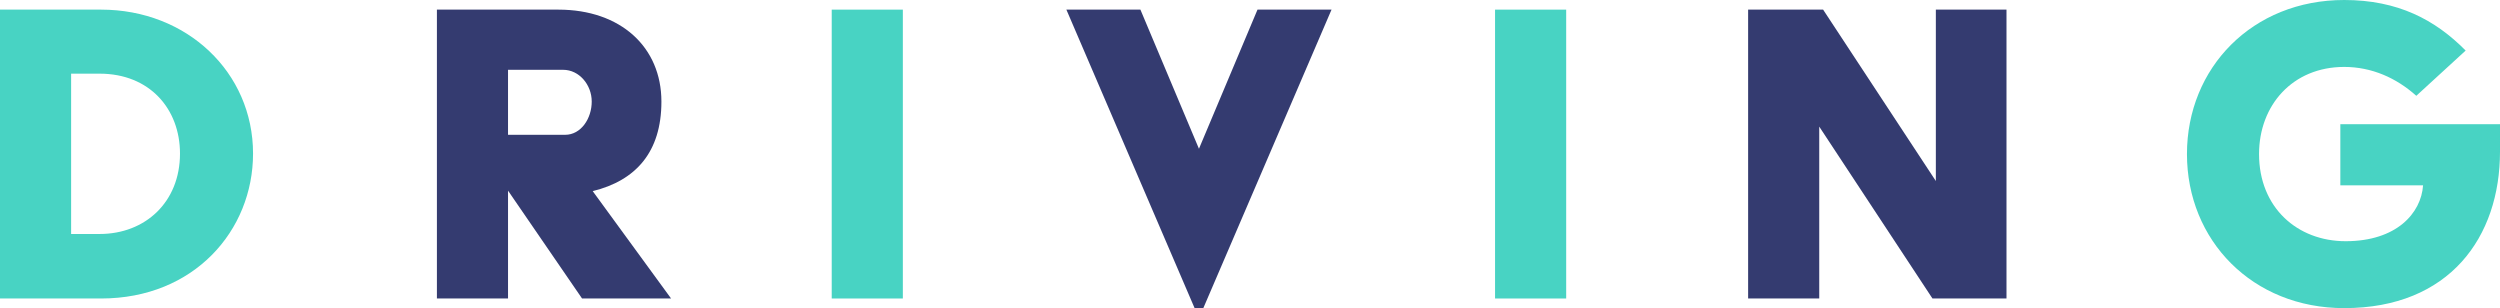
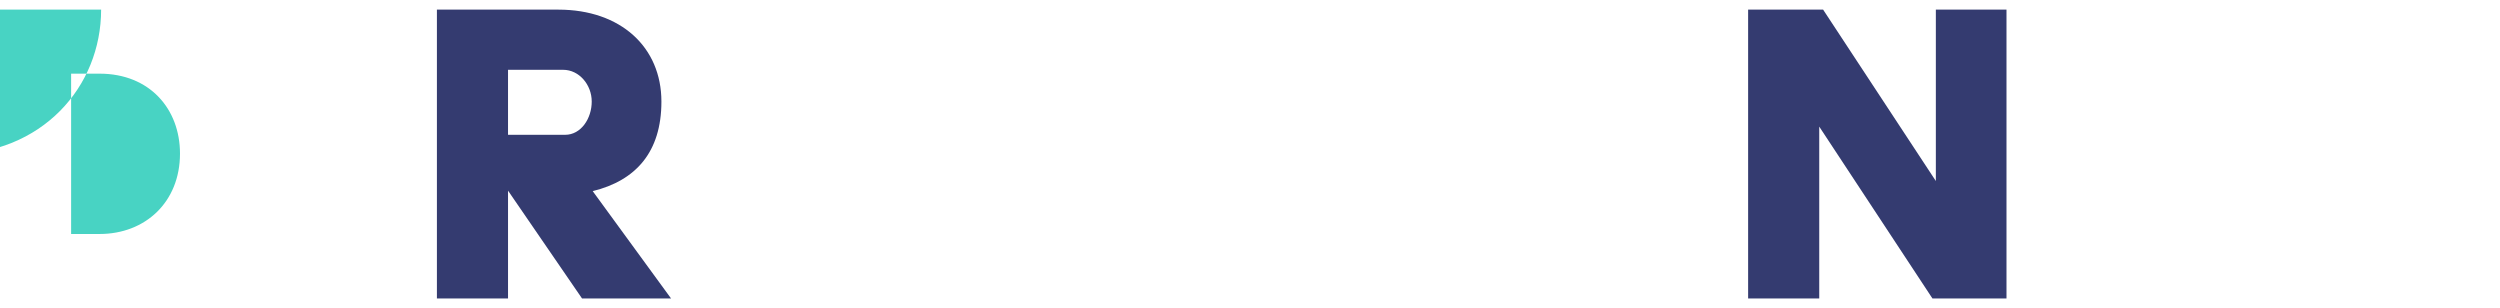
<svg xmlns="http://www.w3.org/2000/svg" version="1.1" id="レイヤー_1" x="0px" y="0px" viewBox="0 0 357 44" enable-background="new 0 0 357 44" xml:space="preserve">
  <g>
-     <path fill="#48D3C3" d="M0,1.375h14.44c12.23,0,21.695,8.937,21.695,20.556c0,11-8.429,20.694-21.695,20.694H0V1.375z    M14.233,33.413c6.495,0,11.47-4.537,11.47-11.481c0-6.394-4.353-11.413-11.47-11.413h-4.077v22.894H14.233z" />
+     <path fill="#48D3C3" d="M0,1.375h14.44c0,11-8.429,20.694-21.695,20.694H0V1.375z    M14.233,33.413c6.495,0,11.47-4.537,11.47-11.481c0-6.394-4.353-11.413-11.47-11.413h-4.077v22.894H14.233z" />
    <path fill="#343B70" d="M62.39,1.375h17.343c8.912,0,14.717,5.363,14.717,13.131c0,7.219-3.663,11.275-9.812,12.787L95.83,42.625   H83.118l-10.571-15.4v15.4H62.39V1.375z M80.699,19.25c2.279,0,3.8-2.338,3.8-4.744s-1.796-4.537-4.077-4.537h-7.876v9.281H80.699z   " />
-     <path fill="#48D3C3" d="M118.769,1.375h10.157v41.25h-10.157V1.375z" />
-     <path fill="#343B70" d="M152.279,1.375h10.571l8.361,19.869l8.36-19.869h10.572L171.833,44h-1.244L152.279,1.375z" />
-     <path fill="#48D3C3" d="M213.494,1.375h10.157v41.25h-10.157V1.375z" />
    <path fill="#343B70" d="M249.631,1.375h10.709l16.099,24.475V1.375h10.088v41.25h-10.571l-16.168-24.544v24.544h-10.156V1.375z" />
-     <path fill="#48D3C3" d="M334.752,0c7.669,0,12.989,2.819,17.343,7.219l-7.048,6.463c-2.833-2.544-6.357-4.125-10.295-4.125   c-7.393,0-12.161,5.5-12.161,12.443c0,7.631,5.458,12.444,12.368,12.444c7.255,0,10.778-3.987,11.055-7.975H334.2v-8.731H357v3.919   C357,33.825,349.815,44,334.752,44c-13.128,0-22.455-9.694-22.455-22S321.624,0,334.752,0z" />
  </g>
</svg>